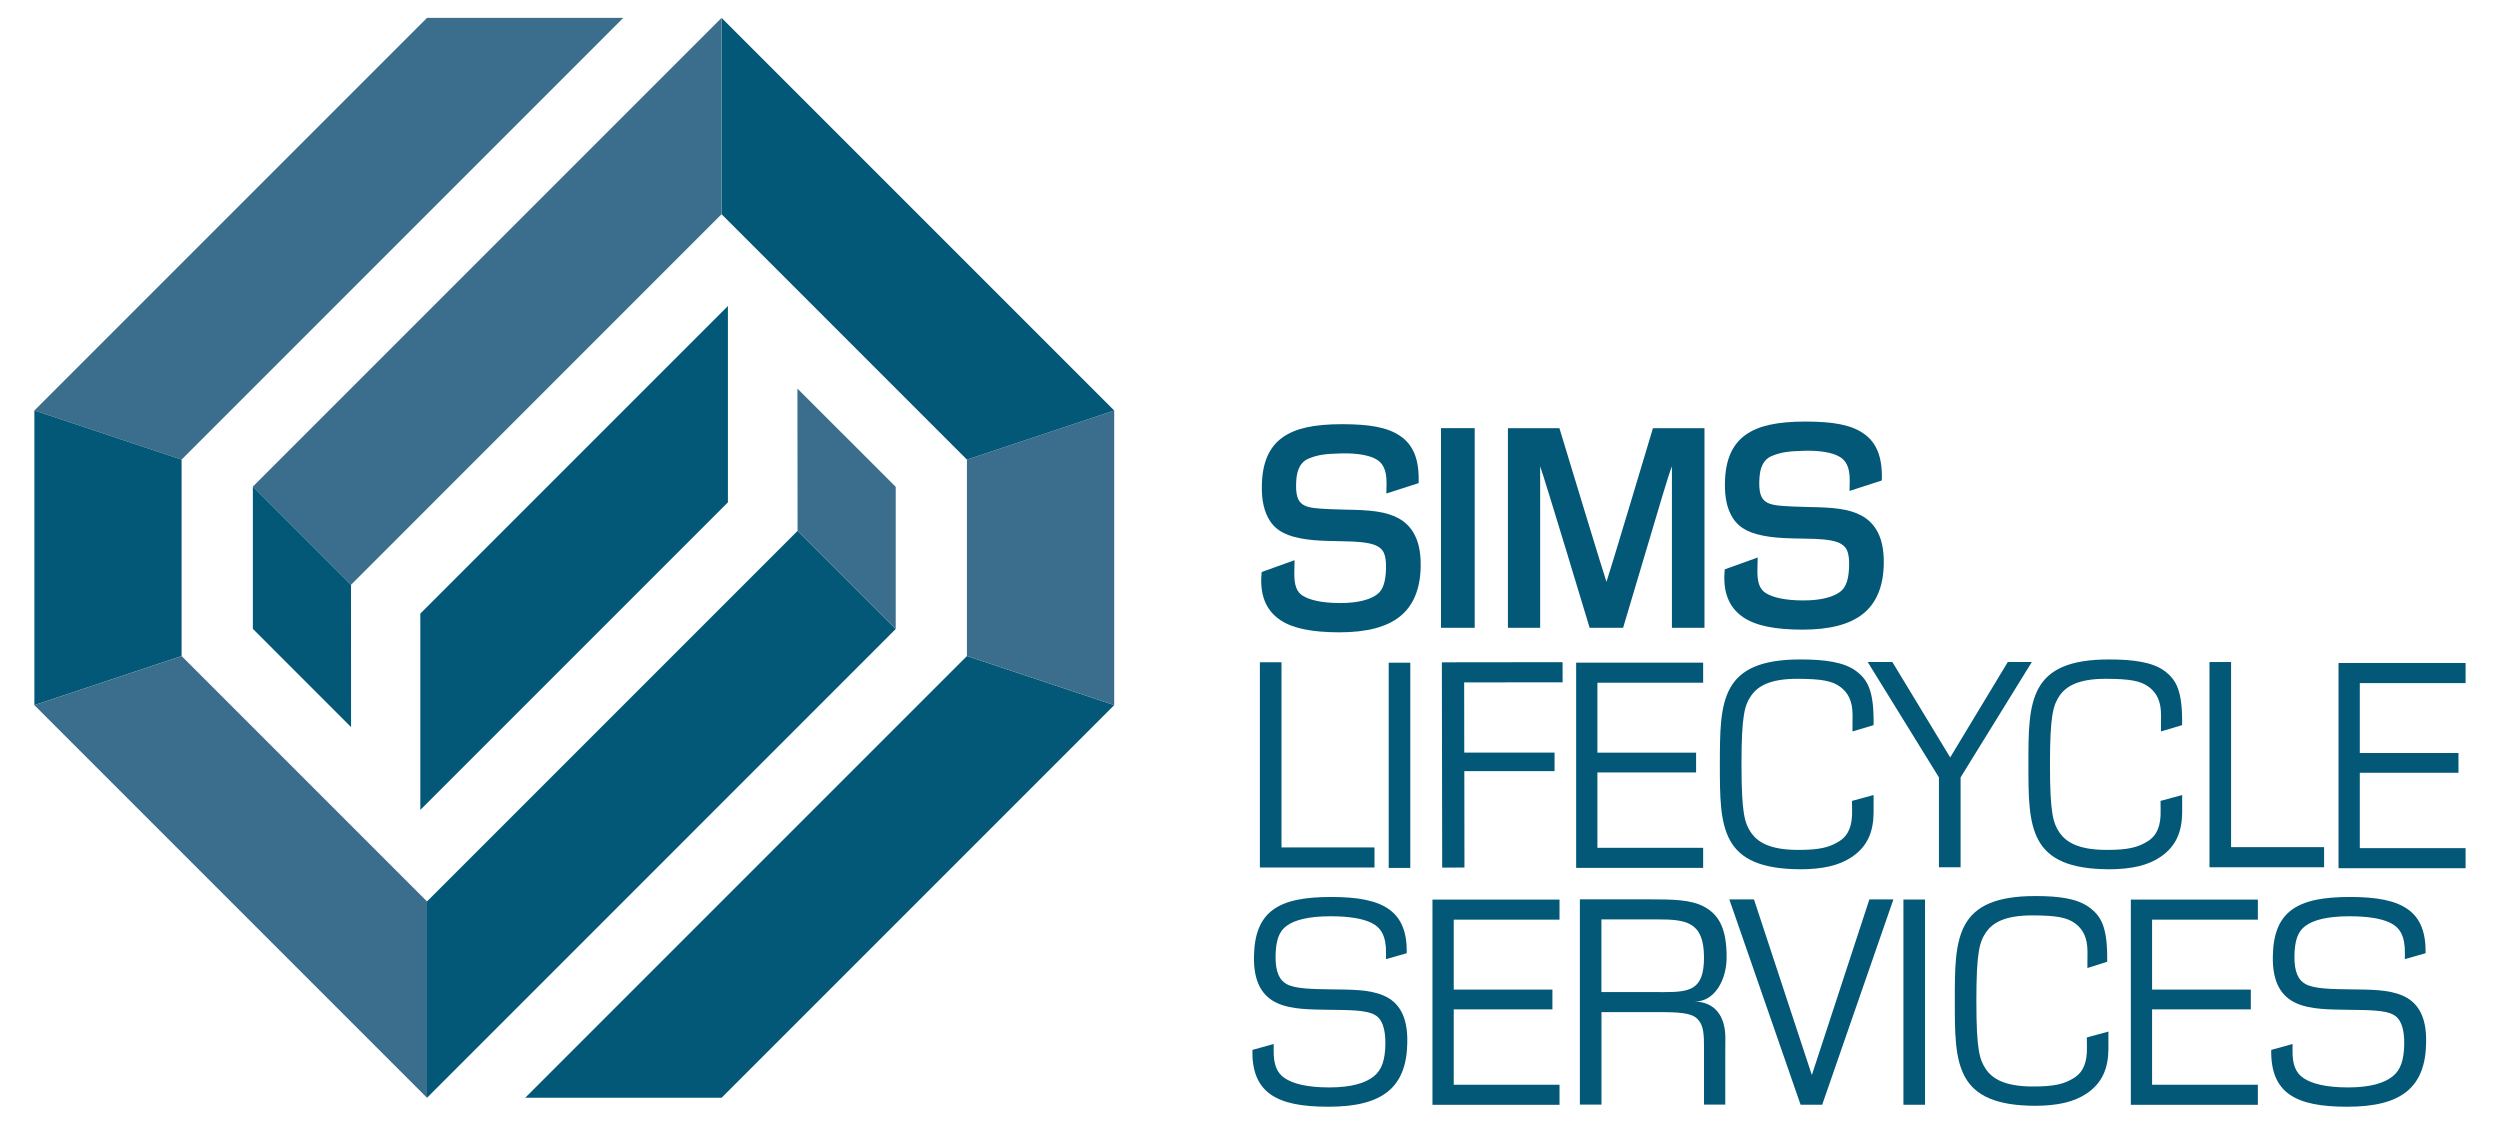
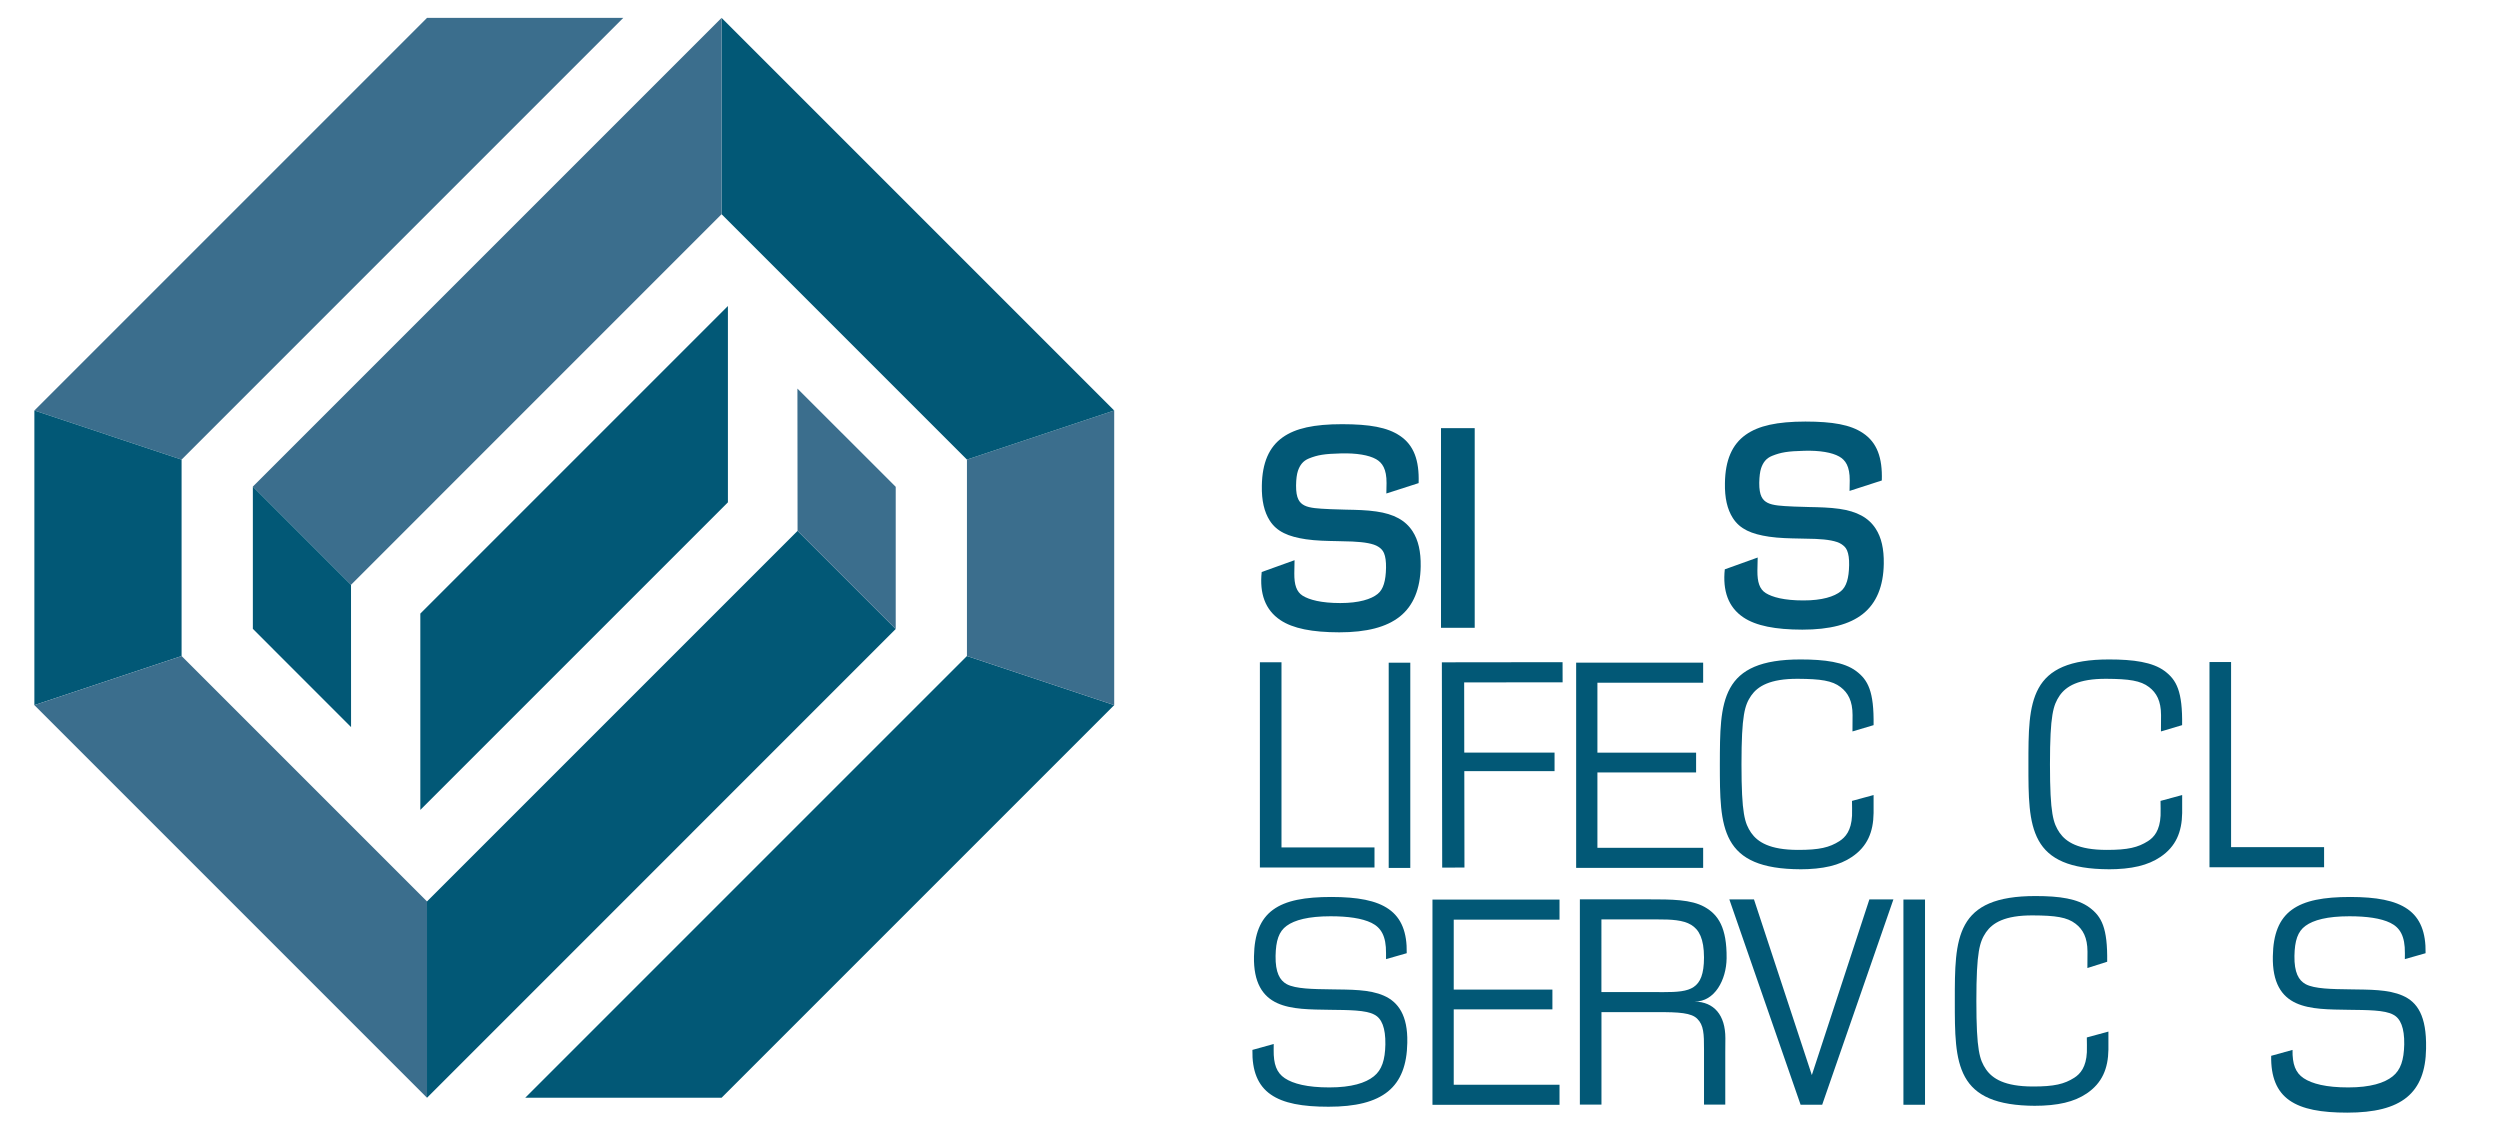
<svg xmlns="http://www.w3.org/2000/svg" id="Layer_1" x="0px" y="0px" viewBox="0 0 524.41 235.28" style="enable-background:new 0 0 524.41 235.28;" xml:space="preserve">
  <style type="text/css"> .st0{fill:#3B6E8D;} .st1{fill:#025876;} </style>
  <g>
    <polygon class="st0" points="130.74,3.75 38.09,96.41 7.21,86.11 89.57,3.75 " />
    <polygon class="st1" points="38.09,137.61 38.09,96.41 7.21,86.11 7.21,147.91 " />
    <polygon class="st0" points="89.57,189.09 38.09,137.61 7.21,147.91 89.57,230.27 " />
    <polygon class="st1" points="89.57,189.09 167.3,111.36 187.89,131.94 89.57,230.27 " />
    <polygon class="st0" points="167.3,111.36 187.89,131.94 187.89,102.12 167.27,81.51 " />
    <polygon class="st1" points="110.17,230.27 202.83,137.61 233.72,147.91 151.36,230.27 " />
    <polygon class="st0" points="202.83,96.41 202.83,137.61 233.72,147.91 233.72,86.11 " />
    <polygon class="st1" points="151.36,44.93 202.83,96.41 233.72,86.11 151.36,3.75 " />
    <polygon class="st0" points="151.36,44.93 73.63,122.67 53.04,102.07 151.36,3.75 " />
    <polygon class="st1" points="73.63,122.67 53.04,102.07 53.04,131.91 73.64,152.52 " />
    <polygon class="st1" points="88.17,169.89 152.69,105.37 152.69,64.19 88.17,128.71 " />
  </g>
  <path class="st1" d="M269.07,91.73c-2.88,2.04-4.31,5.36-4.38,10.16c-0.06,3.09,0.49,5.48,1.66,7.32c1.49,2.32,3.9,3.36,7.6,3.91 c2.09,0.31,4.37,0.35,6.57,0.39l3.04,0.08l0.22,0.01c2.38,0.11,4.32,0.42,5.33,1.08c0.54,0.36,0.93,0.71,1.2,1.34 c0.31,0.73,0.45,1.76,0.43,3.08c-0.05,2.73-0.56,4.53-1.76,5.49c-1.33,1.09-3.9,1.91-7.82,1.91c-4.04,0-6.55-0.69-7.92-1.55 c-1.29-0.82-1.76-2.3-1.74-4.67l0.05-2.77l-6.89,2.48c-0.48,4.46,0.71,7.94,3.91,10.08c2.64,1.77,6.68,2.56,12.36,2.57 c5.76,0,9.91-1.09,12.71-3.31c2.82-2.25,4.3-5.79,4.37-10.53c0.05-3.1-0.5-5.5-1.69-7.34c-1.49-2.31-3.92-3.64-7.63-4.17 c-2.02-0.3-4.21-0.34-6.33-0.38c0,0-3.22-0.1-3.22-0.1l-0.38-0.02c-2.15-0.1-4.01-0.19-5.13-0.76c-1.07-0.55-1.78-1.48-1.76-4.19 c0-0.01,0-0.01,0-0.02c0.02-1.34,0.15-2.31,0.39-3.05c0.41-1.18,1.04-2.09,2.31-2.6c1.84-0.74,3.23-0.97,6.75-1.06 c3.28-0.08,5.82,0.36,7.32,1.2c1.31,0.74,2.23,2.05,2.21,5.03l-0.04,2.18l6.77-2.18c0.16-4.83-1.03-7.99-3.93-9.93 c-2.63-1.78-6.36-2.42-12.09-2.43C275.61,88.98,271.76,89.83,269.07,91.73" />
  <path class="st1" d="M366.2,91.19c-2.87,2.03-4.31,5.35-4.37,10.16c-0.06,3.09,0.48,5.48,1.66,7.32c1.49,2.33,3.9,3.36,7.6,3.91 c2.09,0.31,4.37,0.35,6.57,0.39l3.04,0.07l0.22,0.01c2.38,0.1,4.33,0.42,5.33,1.08c0.54,0.36,0.93,0.71,1.2,1.34 c0.31,0.73,0.46,1.76,0.43,3.08c-0.05,2.73-0.56,4.53-1.76,5.49c-1.34,1.09-3.9,1.92-7.82,1.91c-4.04,0.01-6.55-0.69-7.92-1.55 c-1.29-0.82-1.76-2.3-1.74-4.68l0.06-2.77l-6.9,2.48c-0.47,4.46,0.71,7.94,3.91,10.08c2.64,1.77,6.69,2.56,12.36,2.57 c5.76,0,9.92-1.09,12.71-3.31c2.83-2.25,4.3-5.79,4.37-10.52c0.05-3.1-0.5-5.51-1.69-7.34c-1.49-2.31-3.92-3.64-7.63-4.17 c-2.02-0.29-4.21-0.34-6.32-0.38c0,0-3.22-0.1-3.22-0.1l-0.37-0.02c-2.15-0.1-4.01-0.19-5.13-0.76c-1.07-0.55-1.78-1.48-1.76-4.19 c0,0,0-0.01,0-0.02c0.03-1.34,0.15-2.31,0.39-3.05c0.4-1.18,1.04-2.09,2.32-2.6c1.84-0.73,3.22-0.97,6.74-1.06 c3.28-0.09,5.82,0.36,7.31,1.2c1.32,0.74,2.24,2.04,2.22,5.03l-0.04,2.19l6.77-2.19c0.16-4.83-1.04-7.99-3.94-9.93 c-2.63-1.78-6.36-2.42-12.09-2.43C372.75,88.44,368.89,89.29,366.2,91.19" />
  <rect x="302.27" y="89.81" class="st1" width="7.07" height="41.88" />
-   <path class="st1" d="M346.73,89.82c0,0-9.32,31.12-9.75,32.24c-0.43-1.12-9.87-32.24-9.87-32.24h-10.8v41.87h6.76 c0,0,0-31.48,0-33.87c0.85,2.25,10.38,33.87,10.38,33.87h7.02c9.09-30.58,9.37-31.57,10.24-33.87c0,2.39,0,33.87,0,33.87h6.83V89.82 H346.73" />
  <path class="st1" d="M335.93,212.31h9.56c0.77,0,1.51,0,2.19,0c4.5-0.02,7.14,0.15,8.36,1.41c1.33,1.32,1.41,3.13,1.4,6.41v11.57 h4.46v-10.91c0-0.66,0.02-2.25,0.02-3.03c0-4.83-2.37-7.61-6.47-7.67c4.25,0.06,6.68-4.58,6.73-9.07c0.07-6.43-1.75-9.17-4.63-10.78 c-2.85-1.58-6.85-1.59-11.89-1.59H331.4v43.05h4.53V212.31 M335.93,192.86h9.62c0.71,0,1.41,0,2.08,0c2.95-0.01,5.45,0.12,7.12,1.14 c1.66,1.01,2.68,2.91,2.69,6.83c0,3.54-0.79,5.28-2.16,6.2c-1.37,0.94-3.53,1.09-6.34,1.08c-0.94,0-1.95-0.01-3.02-0.01h-10V192.86z " />
-   <polyline class="st1" points="517.19,177.91 495,177.91 495,162.1 515.7,162.1 515.7,157.95 495,157.95 495,143.29 517.19,143.29 517.19,139.07 490.54,139.07 490.54,182.12 517.19,182.12 517.19,177.91 " />
  <polyline class="st1" points="357.26,177.84 335.08,177.84 335.08,162.03 355.78,162.03 355.78,157.88 335.08,157.88 335.08,143.21 357.26,143.21 357.26,139 330.62,139 330.62,182.05 357.26,182.05 357.26,177.84 " />
  <polyline class="st1" points="327.13,227.54 304.94,227.54 304.94,211.73 325.64,211.73 325.64,207.58 304.94,207.58 304.94,192.91 327.13,192.91 327.13,188.7 300.48,188.7 300.48,231.75 327.13,231.75 327.13,227.54 " />
-   <polyline class="st1" points="473.62,227.54 451.43,227.54 451.43,211.73 472.14,211.73 472.14,207.58 451.43,207.58 451.43,192.91 473.62,192.91 473.62,188.7 446.97,188.7 446.97,231.75 473.62,231.75 473.62,227.54 " />
  <polyline class="st1" points="487.51,177.7 468,177.7 468,138.87 463.47,138.87 463.47,181.92 487.51,181.92 487.51,177.7 " />
-   <polyline class="st1" points="409.08,158.88 396.95,138.87 391.78,138.87 406.72,163.07 406.72,181.92 411.26,181.92 411.26,163.07 426.2,138.87 421.16,138.87 409.08,158.88 " />
  <polyline class="st1" points="382.23,231.73 397.17,188.66 392.13,188.66 380.06,225.51 367.92,188.66 362.75,188.66 377.7,231.73 382.23,231.73 " />
  <path class="st1" d="M442.14,182.35c5.07,0,8.44-0.84,11.05-2.6c3.24-2.19,4.49-5.23,4.55-9.2v-3.78l-4.54,1.23 c0,1,0.05,2.27,0.01,3.09c-0.15,3.11-1.36,4.54-2.66,5.36c-2.08,1.31-4.16,1.84-8.7,1.83c-5.91-0.01-8.46-1.65-9.82-3.6 c-1.33-1.99-2.02-3.88-2.02-14.35c0-10.47,0.7-12.42,2.02-14.41c1.35-1.94,3.9-3.56,9.81-3.53c4.76,0.03,7.18,0.37,8.96,1.74 c1.57,1.2,2.5,2.92,2.51,5.86l-0.02,3.44l4.44-1.32c0.1-7.1-1.16-9.48-3.68-11.36c-2.52-1.87-6.56-2.42-11.63-2.42 c-8.28-0.01-12.63,2.11-14.79,6.02c-2.15,3.89-2.14,9.33-2.14,15.99c0,6.65-0.01,12.08,2.14,15.96c2.16,3.9,6.5,6.02,14.79,6.04 H442.14" />
  <path class="st1" d="M377.42,182.35c5.07,0,8.44-0.84,11.05-2.6c3.24-2.19,4.49-5.23,4.54-9.2v-3.78l-4.53,1.23 c0,1,0.05,2.27,0.01,3.09c-0.15,3.11-1.36,4.54-2.66,5.36c-2.07,1.31-4.16,1.84-8.7,1.83c-5.91-0.01-8.45-1.65-9.81-3.6 c-1.33-1.99-2.02-3.88-2.02-14.35c0-10.47,0.69-12.42,2.03-14.41c1.35-1.94,3.89-3.56,9.81-3.53c4.76,0.03,7.18,0.37,8.95,1.74 c1.57,1.2,2.51,2.92,2.51,5.86l-0.02,3.44l4.43-1.32c0.1-7.1-1.16-9.48-3.68-11.36c-2.52-1.87-6.55-2.42-11.63-2.42 c-8.29-0.01-12.63,2.11-14.79,6.02c-2.15,3.89-2.13,9.33-2.15,15.99c0.01,6.65,0,12.08,2.15,15.96c2.16,3.9,6.5,6.02,14.79,6.04 H377.42" />
  <path class="st1" d="M426.67,231.96c5.07,0,8.45-0.84,11.05-2.59c3.24-2.19,4.49-5.23,4.55-9.2v-3.78l-4.53,1.23 c0,1,0.05,2.27,0.01,3.1c-0.15,3.11-1.36,4.54-2.65,5.36c-2.07,1.31-4.16,1.84-8.7,1.83c-5.91-0.01-8.46-1.65-9.81-3.6 c-1.33-1.99-2.02-3.88-2.02-14.35c0-10.46,0.7-12.42,2.03-14.41c1.35-1.94,3.89-3.56,9.81-3.53c4.76,0.02,7.18,0.37,8.96,1.74 c1.57,1.2,2.5,2.92,2.51,5.86l-0.02,3.44l4.15-1.32c0.1-7.1-1.16-9.47-3.69-11.36c-2.52-1.87-6.27-2.42-11.34-2.42 c-8.28-0.01-12.63,2.11-14.79,6.01c-2.15,3.89-2.14,9.33-2.14,15.99c0,6.65-0.01,12.08,2.14,15.96c2.16,3.9,6.5,6.02,14.79,6.04 H426.67" />
  <polyline class="st1" points="268.81,138.92 264.28,138.92 264.28,181.97 288.32,181.97 288.32,177.76 268.81,177.76 268.81,138.92 " />
  <polyline class="st1" points="327.78,143.13 327.77,138.9 302.45,138.93 302.52,181.99 307.19,181.98 307.16,161.75 326.09,161.75 326.09,157.87 307.15,157.87 307.13,143.14 327.78,143.13 " />
  <rect x="291.3" y="139.01" class="st1" width="4.53" height="43.05" />
  <rect x="399.27" y="188.69" class="st1" width="4.53" height="43.05" />
  <path class="st1" d="M290.27,208.85c-3.04-1.34-7.02-1.25-11.05-1.32c-3.73-0.05-7.47-0.09-9.31-1.09c-1.46-0.8-2.39-2.44-2.34-5.92 c0.06-3.2,0.68-5.13,2.33-6.32c1.65-1.21,4.55-2,9.21-2c3.6,0,6.59,0.41,8.59,1.39c1.97,0.98,3.08,2.72,3.04,6.36l0,1.24l4.34-1.24 c0.09-4.34-1.1-7.37-3.74-9.23c-2.63-1.86-6.59-2.56-12.04-2.57c-5.58,0-9.58,0.72-12.26,2.68c-2.69,1.96-3.92,5.14-4,9.76 c-0.12,5.53,1.83,8.43,4.87,9.82c3.01,1.38,6.99,1.34,11.11,1.41c3.8,0.05,7.54,0.03,9.3,1.03c1.5,0.77,2.34,2.74,2.28,6.24 c-0.06,3.23-0.73,5.35-2.44,6.7c-1.71,1.37-4.64,2.31-9.29,2.31c-4.63,0.01-7.62-0.77-9.36-1.93c-1.73-1.15-2.38-2.95-2.34-5.94 l0.01-1.24l-4.47,1.24c-0.09,4.4,1.14,7.46,3.83,9.34c2.68,1.88,6.68,2.58,12.13,2.58c5.68,0,9.77-1,12.49-3.21 c2.72-2.22,3.96-5.62,4.04-10.17v-0.14C295.32,213.06,293.33,210.18,290.27,208.85" />
-   <path class="st1" d="M503.99,208.85c-3.04-1.34-7.02-1.25-11.04-1.32c-3.73-0.05-7.47-0.09-9.31-1.09c-1.47-0.8-2.4-2.44-2.35-5.92 c0.06-3.2,0.68-5.13,2.33-6.32c1.66-1.21,4.55-2,9.21-2c3.61,0,6.6,0.41,8.59,1.39c1.98,0.98,3.08,2.72,3.04,6.36l-0.01,1.24 l4.35-1.24c0.08-4.34-1.1-7.37-3.74-9.23c-2.64-1.86-6.59-2.56-12.04-2.57c-5.58,0-9.58,0.72-12.27,2.68 c-2.69,1.96-3.92,5.14-3.99,9.76c-0.12,5.53,1.82,8.43,4.86,9.82c3.02,1.38,6.99,1.34,11.11,1.41c3.8,0.05,7.54,0.03,9.3,1.03 c1.5,0.77,2.35,2.74,2.29,6.24c-0.07,3.23-0.73,5.35-2.44,6.7c-1.71,1.37-4.64,2.31-9.29,2.31c-4.63,0.01-7.62-0.77-9.36-1.93 c-1.73-1.15-2.39-2.95-2.34-5.94l0.01-1.24l-4.48,1.24c-0.08,4.4,1.15,7.46,3.83,9.34c2.68,1.88,6.69,2.58,12.13,2.58 c5.68,0,9.77-1,12.49-3.21c2.72-2.22,3.97-5.62,4.04-10.17l0-0.14C509.04,213.06,507.05,210.18,503.99,208.85" />
+   <path class="st1" d="M503.99,208.85c-3.04-1.34-7.02-1.25-11.04-1.32c-3.73-0.05-7.47-0.09-9.31-1.09c-1.47-0.8-2.4-2.44-2.35-5.92 c0.06-3.2,0.68-5.13,2.33-6.32c1.66-1.21,4.55-2,9.21-2c3.61,0,6.6,0.41,8.59,1.39c1.98,0.98,3.08,2.72,3.04,6.36l-0.01,1.24 l4.35-1.24c0.08-4.34-1.1-7.37-3.74-9.23c-2.64-1.86-6.59-2.56-12.04-2.57c-5.58,0-9.58,0.72-12.27,2.68 c-2.69,1.96-3.92,5.14-3.99,9.76c-0.12,5.53,1.82,8.43,4.86,9.82c3.02,1.38,6.99,1.34,11.11,1.41c3.8,0.05,7.54,0.03,9.3,1.03 c1.5,0.77,2.35,2.74,2.29,6.24c-0.07,3.23-0.73,5.35-2.44,6.7c-1.71,1.37-4.64,2.31-9.29,2.31c-4.63,0.01-7.62-0.77-9.36-1.93 c-1.73-1.15-2.39-2.95-2.34-5.94l-4.48,1.24c-0.08,4.4,1.15,7.46,3.83,9.34c2.68,1.88,6.69,2.58,12.13,2.58 c5.68,0,9.77-1,12.49-3.21c2.72-2.22,3.97-5.62,4.04-10.17l0-0.14C509.04,213.06,507.05,210.18,503.99,208.85" />
</svg>